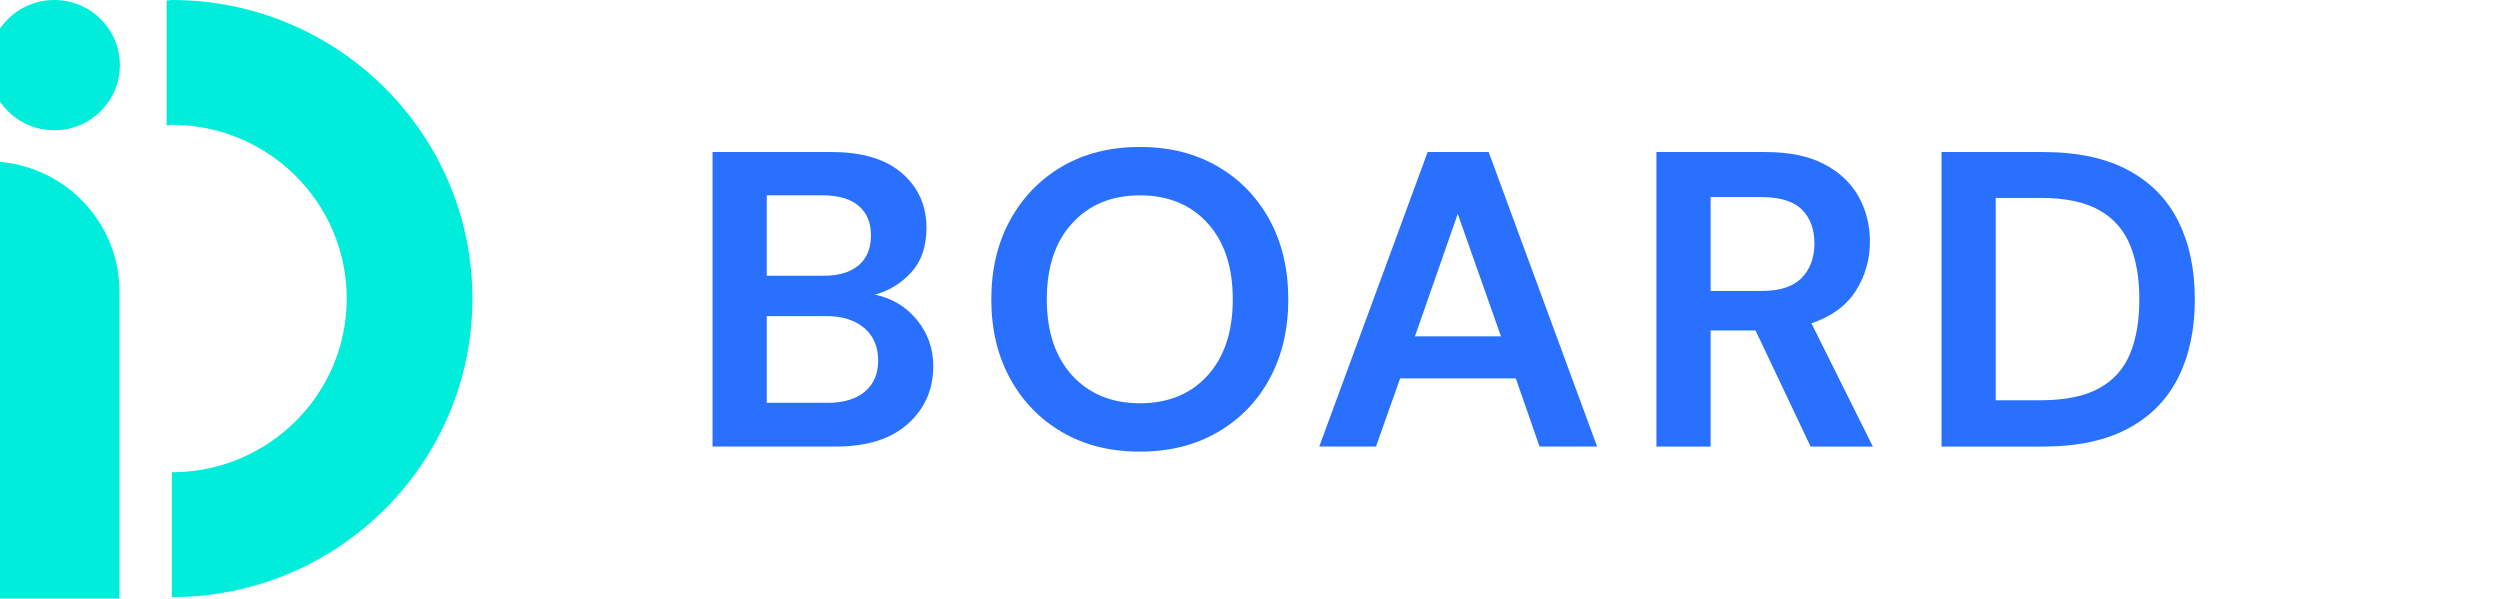
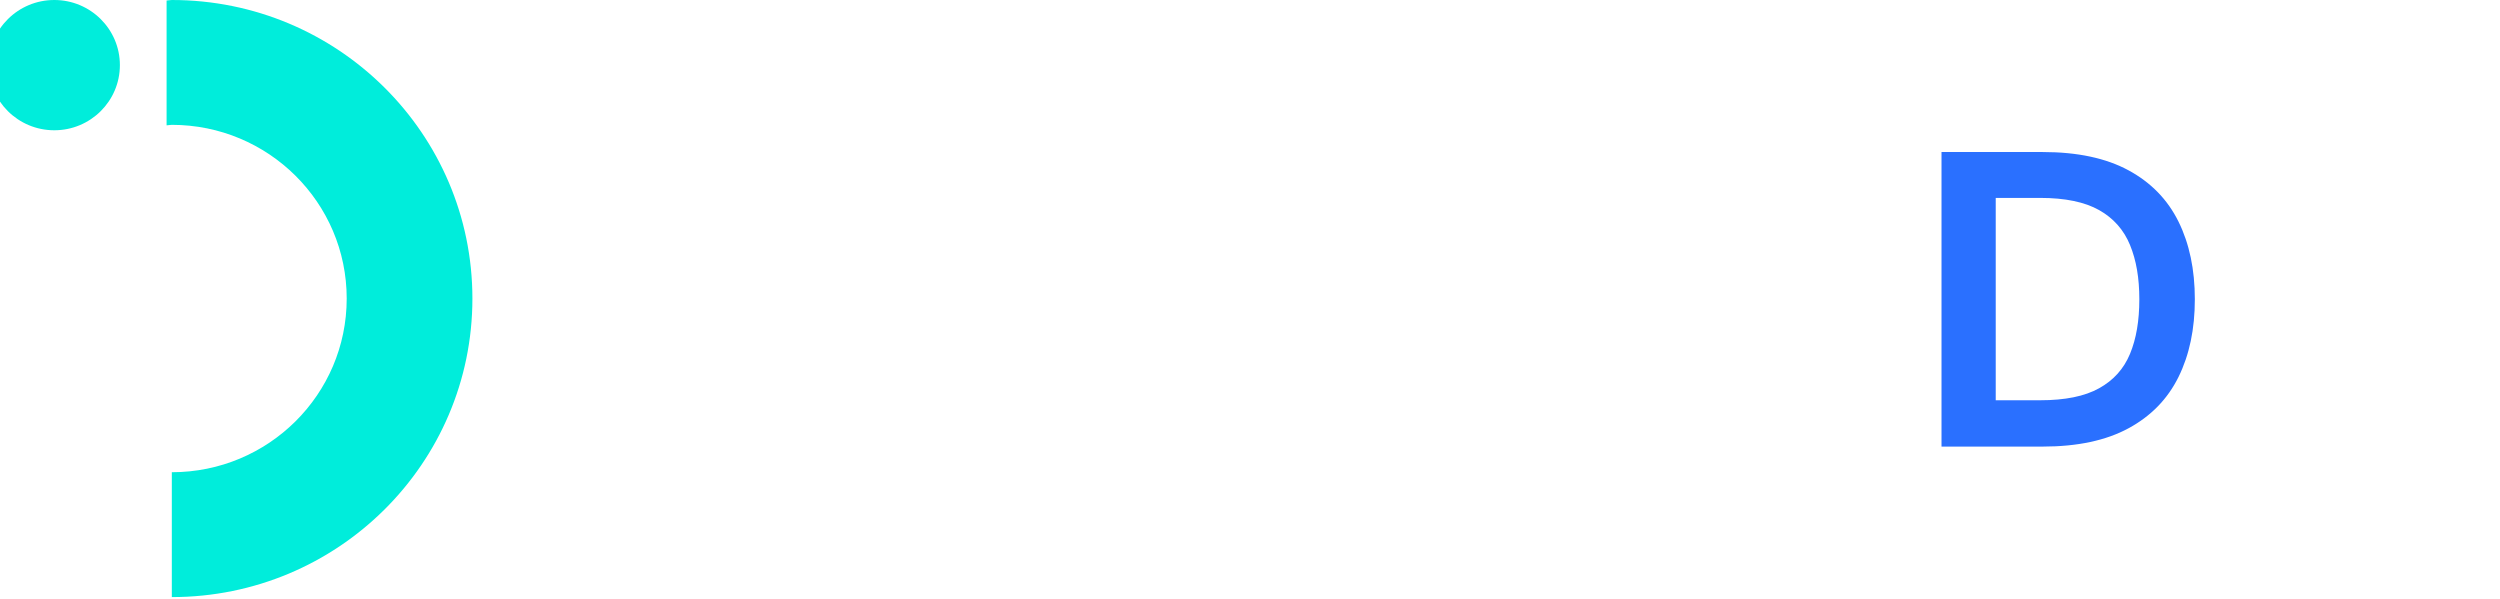
<svg xmlns="http://www.w3.org/2000/svg" width="213" height="51" viewBox="0 0 213 51" fill="none">
  <g clip-path="url(#clip0_69_271911)">
    <g clip-path="url(#clip1_69_271911)">
-       <path d="M60.709 38.047V12.953H70.852C73.474 12.953 75.478 13.56 76.86 14.766C78.246 15.973 78.935 17.519 78.935 19.41C78.935 20.983 78.509 22.247 77.656 23.185C76.8 24.131 75.759 24.773 74.533 25.104C75.976 25.393 77.169 26.106 78.108 27.236C79.045 28.372 79.515 29.692 79.515 31.202C79.515 33.185 78.793 34.822 77.347 36.113C75.905 37.405 73.859 38.046 71.211 38.046H60.71L60.709 38.047ZM65.328 23.495H70.166C71.463 23.495 72.462 23.192 73.162 22.599C73.858 21.999 74.206 21.152 74.206 20.052C74.206 18.951 73.865 18.168 73.179 17.561C72.493 16.954 71.463 16.644 70.092 16.644H65.328V23.496V23.495ZM65.328 34.321H70.49C71.862 34.321 72.927 34.004 73.684 33.368C74.441 32.733 74.82 31.844 74.82 30.701C74.82 29.558 74.422 28.605 73.63 27.942C72.834 27.271 71.765 26.933 70.418 26.933H65.327V34.322L65.328 34.321Z" fill="#2A70FF" />
-       <path d="M97.128 38.478C94.602 38.478 92.392 37.928 90.506 36.827C88.616 35.733 87.138 34.209 86.065 32.261C84.996 30.313 84.459 28.062 84.459 25.5C84.459 22.938 84.996 20.694 86.065 18.746C87.137 16.798 88.615 15.274 90.506 14.173C92.392 13.072 94.602 12.522 97.128 12.522C99.654 12.522 101.832 13.072 103.732 14.173C105.633 15.274 107.114 16.798 108.174 18.746C109.232 20.694 109.762 22.945 109.762 25.5C109.762 28.055 109.232 30.313 108.174 32.261C107.115 34.209 105.634 35.733 103.732 36.827C101.832 37.928 99.629 38.478 97.128 38.478ZM97.128 34.357C99.533 34.357 101.452 33.567 102.887 31.993C104.315 30.412 105.033 28.253 105.033 25.501C105.033 22.749 104.315 20.589 102.887 19.016C101.451 17.435 99.533 16.645 97.128 16.645C94.723 16.645 92.797 17.435 91.355 19.016C89.909 20.589 89.188 22.756 89.188 25.501C89.188 28.246 89.909 30.412 91.355 31.993C92.798 33.567 94.723 34.357 97.128 34.357Z" fill="#2A70FF" />
-       <path d="M112.399 38.047L121.636 12.953H126.834L136.075 38.047H131.169L129.147 32.24H119.291L117.234 38.047H112.399ZM120.555 28.654H127.881L124.2 18.224L120.555 28.654H120.555Z" fill="#2A70FF" />
-       <path d="M141.127 38.047V12.953H150.403C152.425 12.953 154.091 13.291 155.402 13.976C156.713 14.653 157.693 15.578 158.344 16.735C158.994 17.892 159.317 19.177 159.317 20.588C159.317 22.12 158.915 23.517 158.109 24.787C157.302 26.051 156.044 26.968 154.335 27.547L159.569 38.048H154.264L149.571 28.154H145.745V38.048H141.126L141.127 38.047ZM145.745 24.787H150.116C151.654 24.787 152.784 24.413 153.508 23.672C154.23 22.931 154.588 21.951 154.588 20.737C154.588 19.522 154.233 18.584 153.526 17.864C152.816 17.151 151.665 16.792 150.077 16.792H145.745V24.787Z" fill="#2A70FF" />
      <path d="M165.417 38.047V12.953H174.043C177.003 12.953 179.44 13.475 181.351 14.512C183.266 15.549 184.684 17.01 185.611 18.888C186.538 20.765 187 22.967 187 25.501C187 28.035 186.538 30.236 185.611 32.114C184.684 33.991 183.266 35.452 181.351 36.489C179.44 37.527 177.002 38.049 174.043 38.049H165.417V38.047ZM170.036 34.102H173.827C175.945 34.102 177.618 33.764 178.843 33.08C180.073 32.402 180.95 31.421 181.479 30.144C182.009 28.866 182.271 27.32 182.271 25.5C182.271 23.68 182.009 22.169 181.479 20.878C180.949 19.586 180.072 18.591 178.843 17.899C177.617 17.208 175.944 16.862 173.827 16.862H170.036V34.102Z" fill="#2A70FF" />
      <path d="M4.627 11.099C7.713 11.099 10.214 8.614 10.214 5.549C10.214 2.485 7.713 0 4.627 0C1.541 0 -0.961 2.485 -0.961 5.549C-0.961 8.614 1.541 11.099 4.627 11.099Z" fill="#00EDDB" />
      <path d="M14.639 50.872C28.783 50.872 40.249 39.484 40.249 25.437C40.249 11.389 28.782 0 14.639 0C14.486 0 14.345 0.041 14.193 0.045V10.681C14.344 10.677 14.486 10.636 14.639 10.636C22.867 10.636 29.539 17.262 29.539 25.436C29.539 33.609 22.867 40.234 14.639 40.234V50.871V50.872Z" fill="#00EDDB" />
-       <path d="M-1 13.746V50.999H10.176V24.845C10.176 18.715 5.172 13.745 -1 13.745V13.746Z" fill="#00EDDB" />
    </g>
  </g>
  <defs>
    <clipPath id="clip0_69_271911">
      <rect width="213" height="51" fill="white" />
    </clipPath>
    <clipPath id="clip1_69_271911">
      <rect width="188" height="51" fill="white" transform="translate(-1)" />
    </clipPath>
  </defs>
</svg>